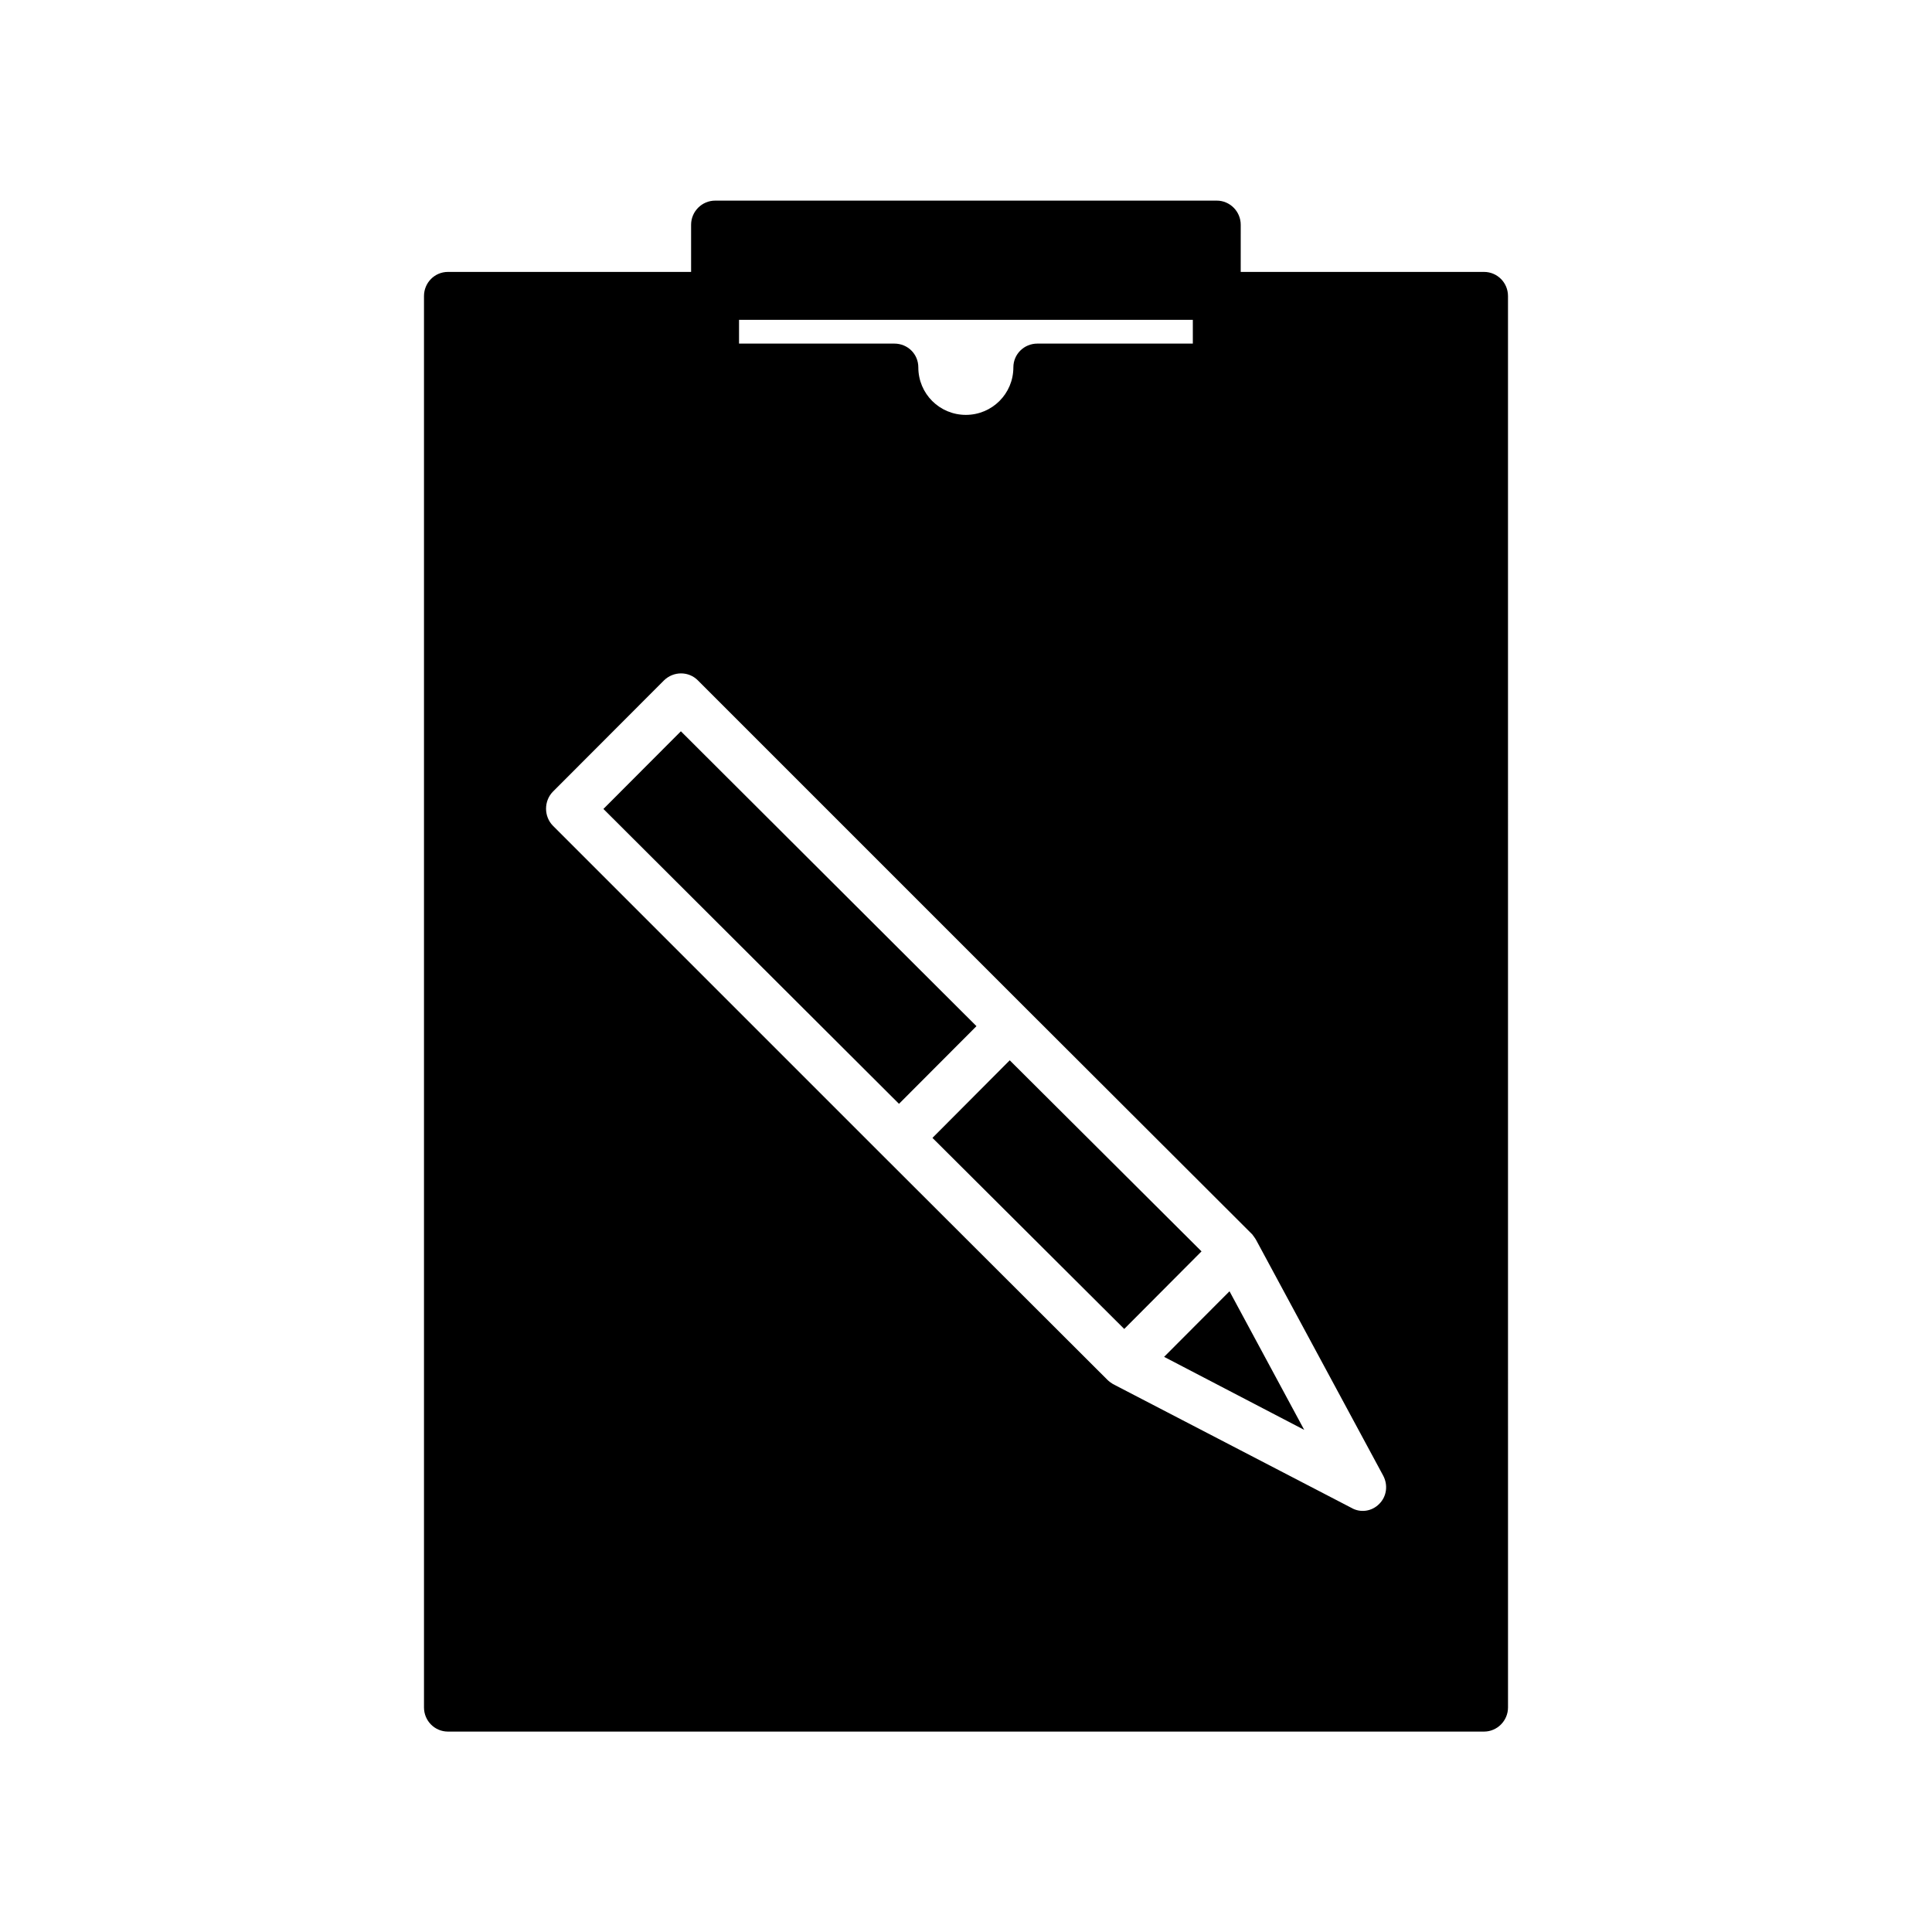
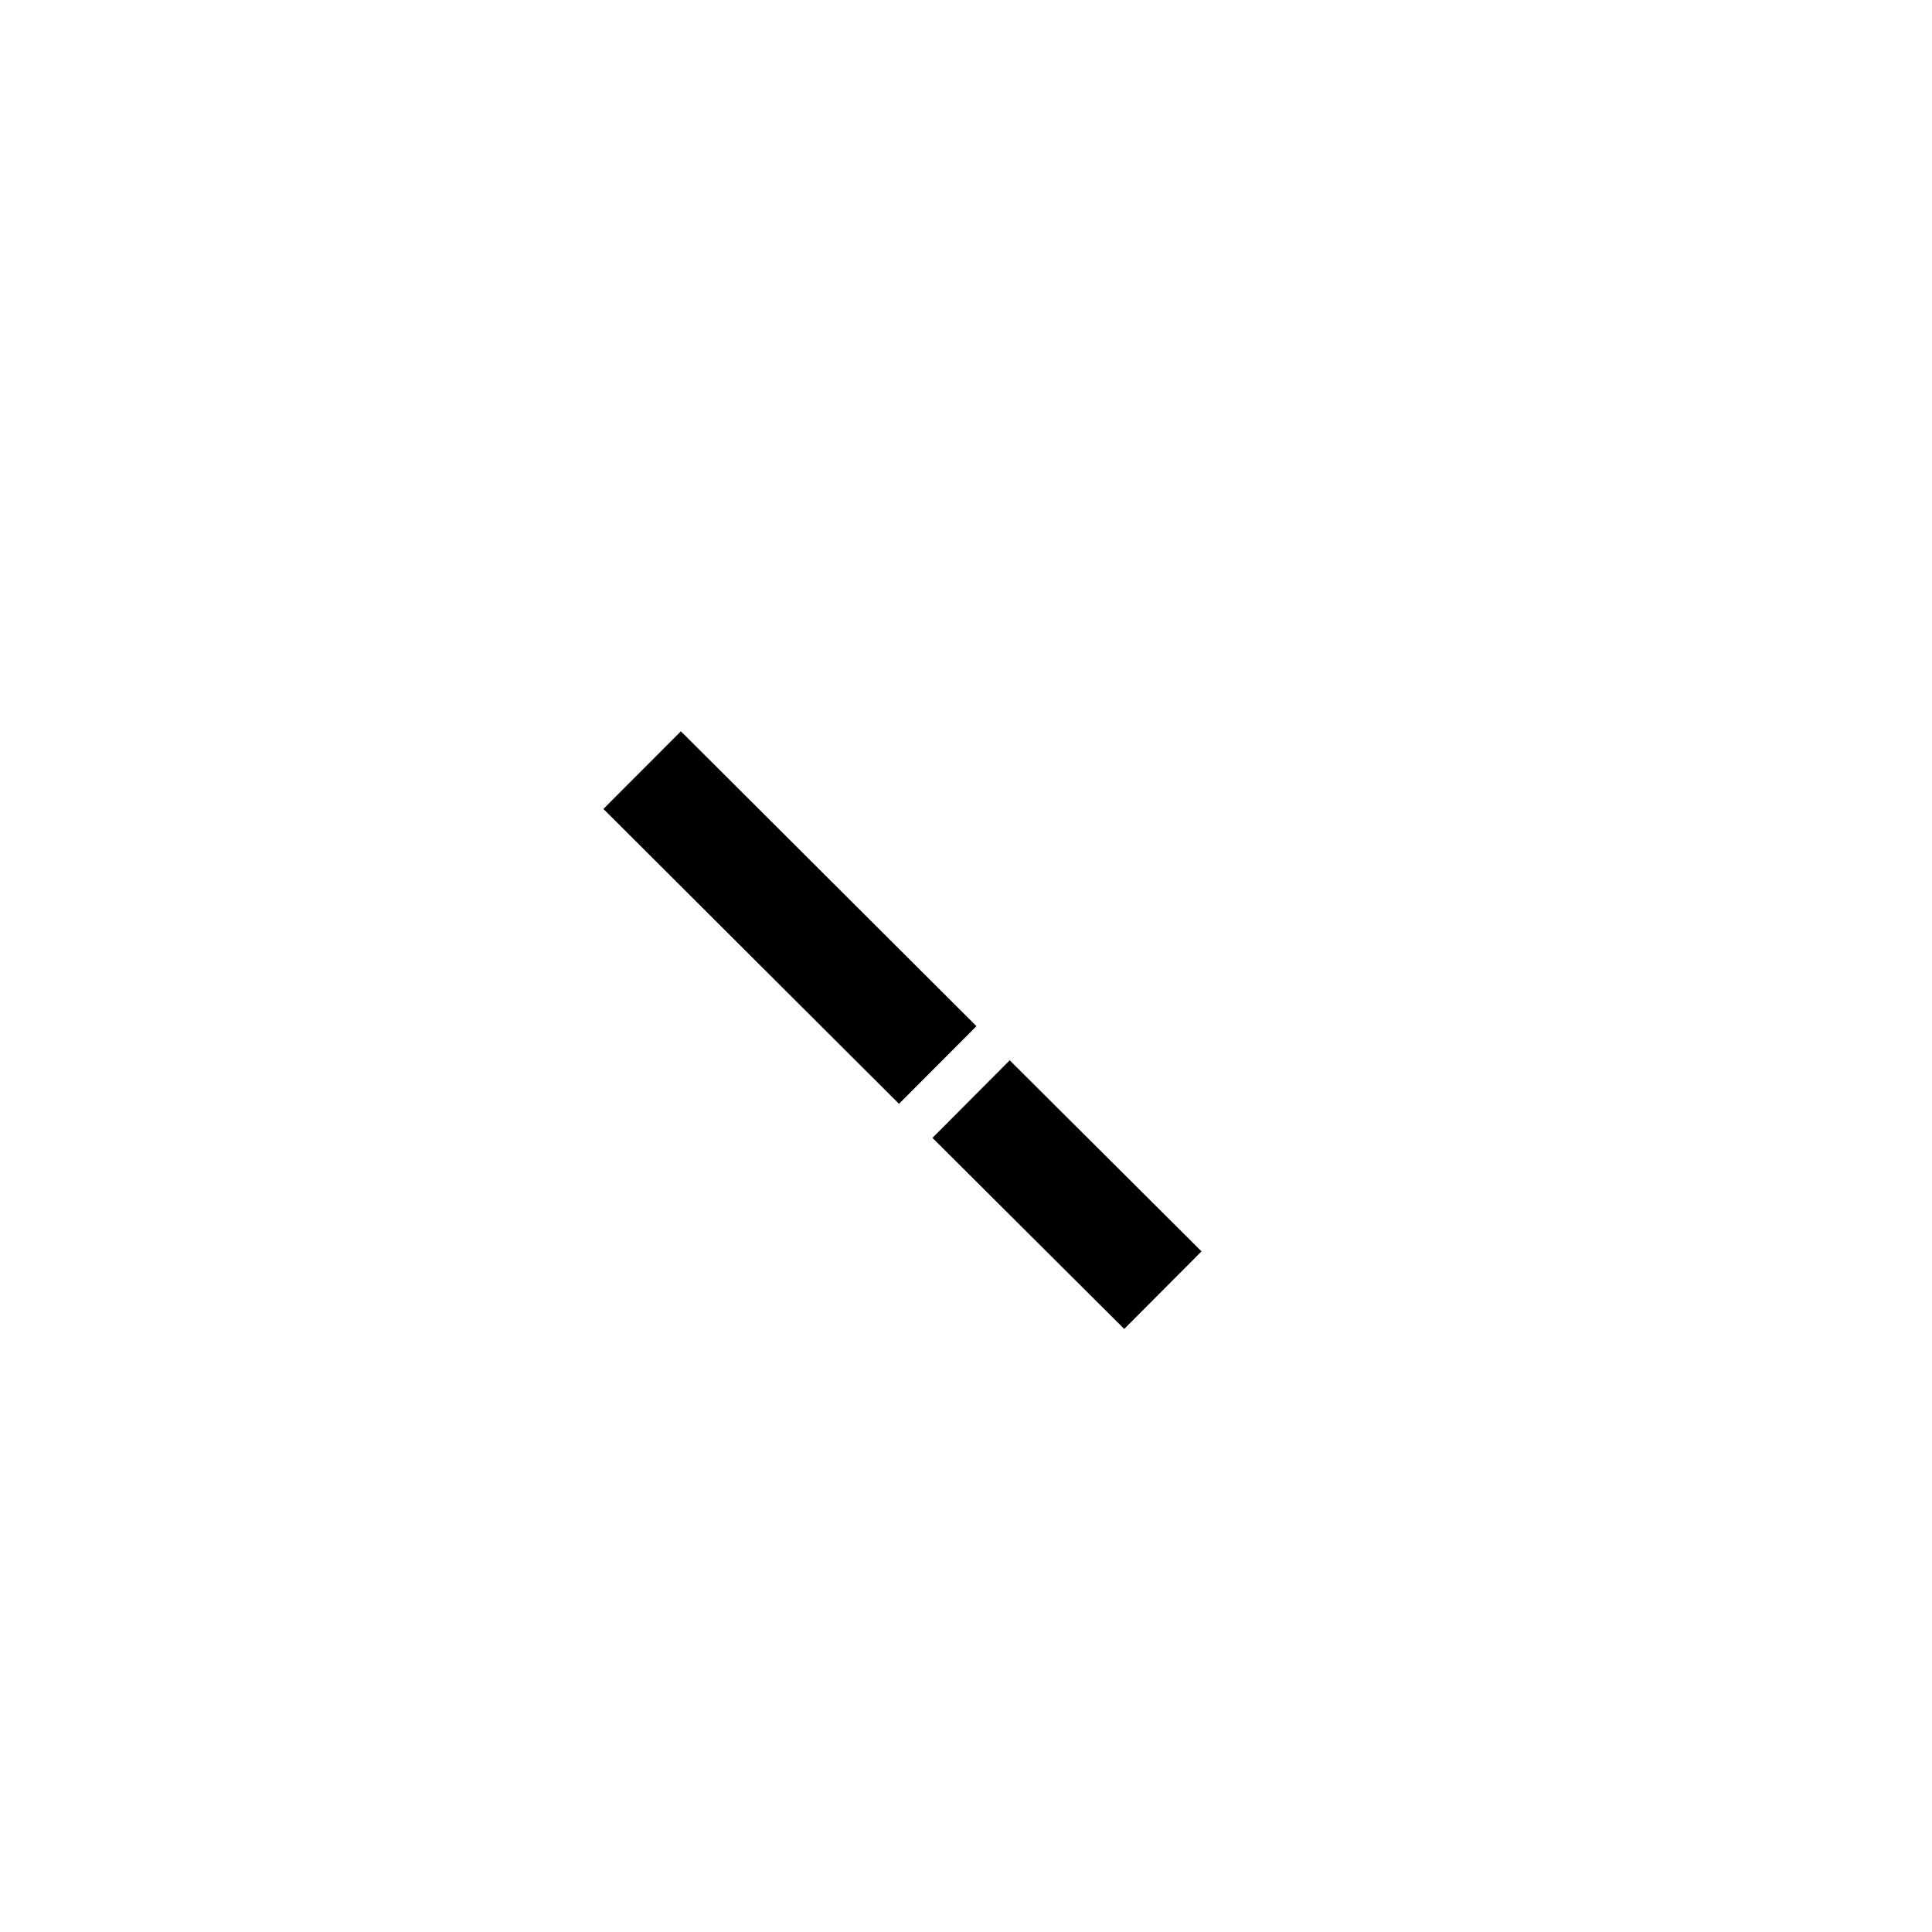
<svg xmlns="http://www.w3.org/2000/svg" fill="#000000" width="800px" height="800px" version="1.1" viewBox="144 144 512 512">
  <g>
    <path d="m391.11 445.55 20.48-20.559 50.824 50.637-20.48 20.559z" />
-     <path d="m452.5 503.58 37.129 19.348-19.797-36.73z" />
    <path d="m303.91 358.38 20.531-20.582 78.332 78.145-20.531 20.582z" />
-     <path d="m537.29 216.06h-64.488l0.004-12.496c0-3.527-2.871-6.398-6.348-6.398h-132.91c-3.527 0-6.398 2.871-6.398 6.398v12.496h-64.438c-3.527 0-6.348 2.871-6.348 6.398v374.03c0 3.527 2.82 6.398 6.348 6.398h274.58c3.477 0 6.348-2.871 6.348-6.398l-0.004-374.03c0-3.578-2.871-6.398-6.348-6.398zm-27.758 326.47c-0.051 0-0.051 0 0 0-1.965 2.016-4.988 2.469-7.406 1.059l-63.18-32.801c-0.504-0.301-1.059-0.707-1.512-1.16l-59.75-59.648-87.16-87.16c-2.418-2.469-2.418-6.551 0-9.02l29.422-29.473c2.57-2.519 6.602-2.469 9.02 0l87.16 87.16 59.75 59.652c0.352 0.504 0.805 1.059 1.059 1.562l33.605 62.32c1.359 2.519 0.957 5.543-1.008 7.508zm-169.68-313.77h120.26v6.297h-41.211c-3.477 0-6.348 2.769-6.348 6.297 0 7.004-5.644 12.594-12.594 12.594-6.953 0-12.594-5.594-12.594-12.594 0-3.527-2.82-6.297-6.348-6.297h-41.164z" />
  </g>
</svg>